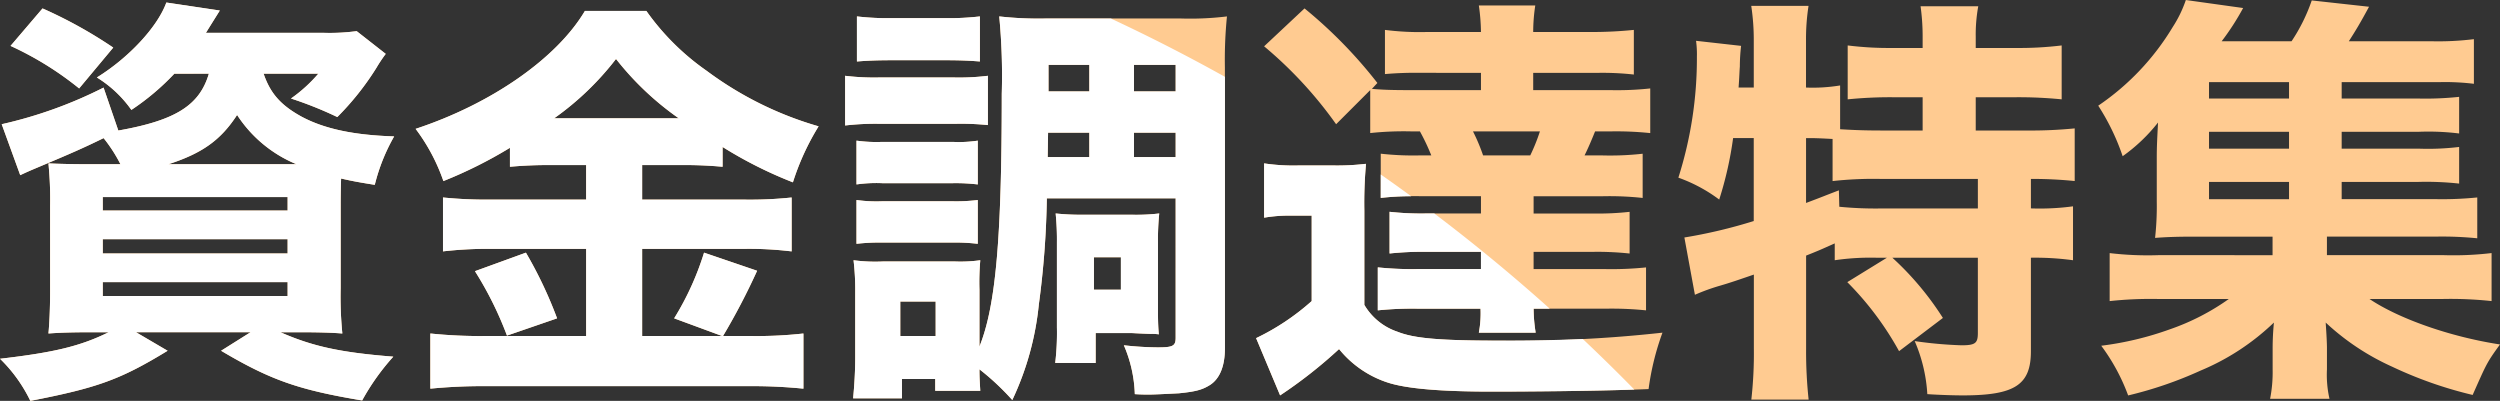
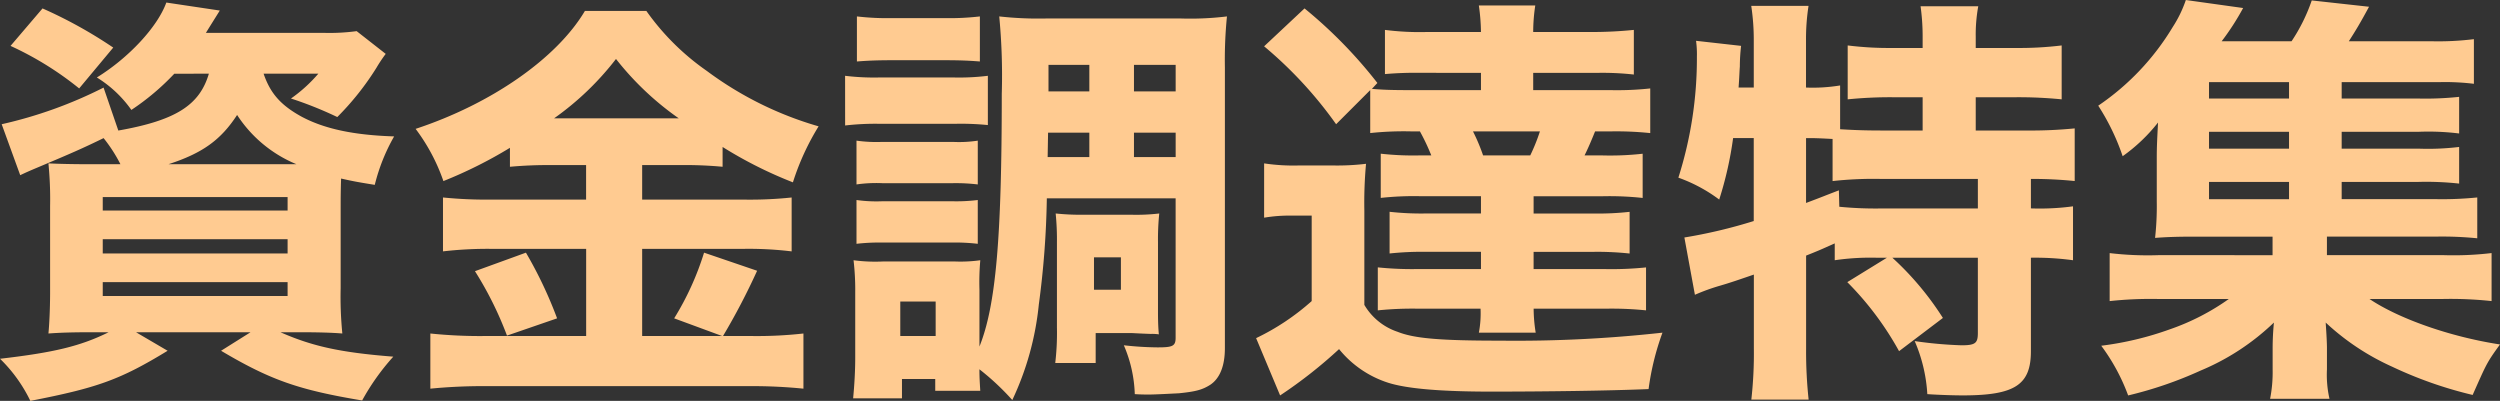
<svg xmlns="http://www.w3.org/2000/svg" width="362.157" height="58.072" viewBox="0 0 362.157 58.072">
  <rect x="0" y="0" width="362.157" height="58.072" fill="#333333" stroke="none" />
  <defs>
    <style>.a{fill:#ffcb91;}.b{fill:#fff;}</style>
  </defs>
  <g transform="translate(2850.804 -3420.54)">
    <path class="a" d="M32.452-41.785c-1.342,4.575-4.819,6.771-13.115,8.235L17.2-39.772A63.287,63.287,0,0,1,2.44-34.465l2.684,7.381c1.037-.488,1.464-.671,2.623-1.159,4.636-1.952,6.466-2.745,9.455-4.209a21.675,21.675,0,0,1,2.44,3.782h-4.27c-2.928,0-4.88-.061-6.161-.122a53.006,53.006,0,0,1,.244,6.161v12.383c0,2.562-.122,4.88-.244,6.1,1.647-.122,3.416-.183,6.344-.183h2.379C13.847-2.318,10.065-1.4,2.2-.488a21.586,21.586,0,0,1,4.392,6.1c9.7-1.891,12.993-3.05,19.886-7.259L21.9-4.331H38.491l-4.27,2.684c7.2,4.27,11.285,5.673,20.435,7.2A33.5,33.5,0,0,1,59.17-.793C51.423-1.4,47.4-2.318,42.822-4.331h2.684c2.806,0,4.819.061,6.283.183a53.414,53.414,0,0,1-.244-6.588V-22.143c0-1.586,0-2.318.061-4.453,1.891.427,2.623.549,4.88.915A27.222,27.222,0,0,1,59.292-32.7c-5.856-.183-10.126-1.1-13.42-2.867-2.989-1.647-4.514-3.355-5.49-6.222h7.93a21.334,21.334,0,0,1-3.965,3.6,54.938,54.938,0,0,1,6.71,2.684,40,40,0,0,0,5.673-7.137,21.3,21.3,0,0,1,1.342-2.013l-4.209-3.294A29.3,29.3,0,0,1,49.1-47.7H32.025c.488-.793.488-.793,2.013-3.233l-7.747-1.159C25.01-48.556,20.862-44.1,16.226-41.236a17.051,17.051,0,0,1,5,4.7,35.415,35.415,0,0,0,6.222-5.246ZM26.6-28.67c4.88-1.586,7.564-3.477,9.943-7.137a18.8,18.8,0,0,0,8.6,7.137ZM17.08-23.912H43.859v1.952H17.08Zm0,6.1H43.859v2.074H17.08Zm0,6.222H43.859v2.013H17.08ZM18.6-45.567A66.01,66.01,0,0,0,8.357-51.24L3.721-45.811a46.625,46.625,0,0,1,9.943,6.161Zm68.5,17.019v5H73.383a62.683,62.683,0,0,1-7.015-.305v7.808a56.3,56.3,0,0,1,6.954-.366H87.108V-3.782H72.346a69.82,69.82,0,0,1-7.808-.366V3.843a77.925,77.925,0,0,1,7.93-.366H111.02a73.088,73.088,0,0,1,7.564.366V-4.148a60.389,60.389,0,0,1-7.381.366h-4.27a97.442,97.442,0,0,0,4.941-9.455l-7.686-2.623a41.145,41.145,0,0,1-4.331,9.516l6.954,2.562H95.221V-16.409h14.64a51.459,51.459,0,0,1,7.015.366v-7.808a57.6,57.6,0,0,1-6.954.305h-14.7v-5h5.429a59.165,59.165,0,0,1,6.222.244v-2.867a61.025,61.025,0,0,0,10.187,5.124,36.167,36.167,0,0,1,3.721-8.113,50.537,50.537,0,0,1-16.226-8.052,35.627,35.627,0,0,1-8.723-8.662H86.925c-4.087,6.893-13.6,13.481-24.522,17.08a27.457,27.457,0,0,1,4.026,7.564,64.558,64.558,0,0,0,9.638-4.819V-28.3a60.432,60.432,0,0,1,6.1-.244Zm-4.636-6.771a41.718,41.718,0,0,0,8.967-8.6,42.509,42.509,0,0,0,9.089,8.6ZM71-13.176A50.9,50.9,0,0,1,75.64-3.843l7.259-2.5a61.082,61.082,0,0,0-4.514-9.516Zm101.5-10.553V-3.538c0,1.22-.427,1.4-2.623,1.4a46.532,46.532,0,0,1-4.88-.305,19.289,19.289,0,0,1,1.586,7.076c.854.061,1.586.061,2.013.061.976,0,3.172-.122,4.392-.183,2.379-.244,3.355-.488,4.514-1.22,1.4-.915,2.135-2.745,2.135-5.307V-42.7a62.835,62.835,0,0,1,.3-7.381,43.751,43.751,0,0,1-6.649.3H153.72a50.974,50.974,0,0,1-6.771-.3,90.192,90.192,0,0,1,.366,11.224c0,20.862-.854,30.683-3.233,36.6v-8.235a35.891,35.891,0,0,1,.122-4.27,20.59,20.59,0,0,1-3.6.183H130.052a23.587,23.587,0,0,1-4.209-.183,36.718,36.718,0,0,1,.244,4.636V-.671c0,1.952-.122,4.026-.305,5.917h7.076V2.44h4.819V4.148H144.2c-.061-1.1-.122-1.769-.122-3.111A36.528,36.528,0,0,1,148.84,5.49a42.083,42.083,0,0,0,3.843-13.847,128.4,128.4,0,0,0,1.159-15.372ZM160-29.707h-6.039l.061-3.538H160Zm6.466,0v-3.538h6.039v3.538Zm0-13.359h6.039v3.843h-6.039Zm-6.466,0v3.843h-5.917v-3.843ZM132.614-8.784h5.124v5h-5.124Zm-6.283-34.77c1.586-.122,2.867-.183,5.185-.183h7.442c2.379,0,3.6.061,5.185.183v-6.527a37.98,37.98,0,0,1-5.185.244h-7.442a37.98,37.98,0,0,1-5.185-.244Zm-1.708,9.272a37.45,37.45,0,0,1,4.941-.244H140.6a38.978,38.978,0,0,1,4.7.183V-41.48a34.074,34.074,0,0,1-4.941.244h-10.8a34.615,34.615,0,0,1-4.941-.244Zm1.647,8.54a20.037,20.037,0,0,1,3.721-.183h10.248a26.634,26.634,0,0,1,3.6.183v-6.344a17.927,17.927,0,0,1-3.6.183H129.991a20.746,20.746,0,0,1-3.721-.183Zm0,8.6a28.971,28.971,0,0,1,3.66-.183h10.126a28.5,28.5,0,0,1,3.782.183v-6.344a25.244,25.244,0,0,1-3.66.183H129.991a20.747,20.747,0,0,1-3.721-.183Zm43.676-.244a36.67,36.67,0,0,1,.183-4.148,28.573,28.573,0,0,1-3.965.183h-7.076a35.334,35.334,0,0,1-3.965-.183,38.357,38.357,0,0,1,.183,4.27v12.2a37.413,37.413,0,0,1-.244,5.185h5.856V-4.209h5.246c.122,0,1.037.061,2.745.122a6.642,6.642,0,0,1,1.159.061c-.061-.732-.122-1.464-.122-3.233Zm-9.272,2.2h3.9v4.7h-3.9Zm56.059-26.718v2.5H206.546c-3.05,0-4.148-.061-5.612-.183l.793-.854a67.174,67.174,0,0,0-10.553-10.8l-5.856,5.49a59.481,59.481,0,0,1,10.431,11.285l4.941-4.941v6.222a46,46,0,0,1,5.856-.244h1.342a30.394,30.394,0,0,1,1.647,3.477h-1.464a42.434,42.434,0,0,1-5.856-.244v6.405a44.188,44.188,0,0,1,5.856-.244h8.662v2.5h-7.991a41.373,41.373,0,0,1-5.246-.244v6.039a45.244,45.244,0,0,1,5.246-.244h7.991v2.5h-9.089a48.523,48.523,0,0,1-5.856-.244V-7.5a49.172,49.172,0,0,1,5.856-.244h9.028a15.031,15.031,0,0,1-.244,3.477h8.235a22.125,22.125,0,0,1-.3-3.477H234.85a48.686,48.686,0,0,1,5.795.244v-6.222a48.686,48.686,0,0,1-5.795.244H224.358v-2.5h8.723a44.148,44.148,0,0,1,5.185.244v-6.039a41.373,41.373,0,0,1-5.246.244h-8.662v-2.5H234.3a44.188,44.188,0,0,1,5.856.244v-6.405a42.434,42.434,0,0,1-5.856.244h-2.562c.488-.976,1.037-2.257,1.525-3.477H235.4a47.247,47.247,0,0,1,5.856.244V-39.65a44.189,44.189,0,0,1-5.856.244H224.3v-2.5h9.394a40.94,40.94,0,0,1,5.185.244v-6.466a60.2,60.2,0,0,1-6.161.305H224.3a25.524,25.524,0,0,1,.3-3.843h-8.174a28.8,28.8,0,0,1,.305,3.843h-7.869a39.582,39.582,0,0,1-6.039-.305v6.4a51.065,51.065,0,0,1,5.185-.183Zm8.54,8.479a27.409,27.409,0,0,1-1.4,3.477h-6.832a27.137,27.137,0,0,0-1.464-3.477Zm-39.955,12.5a21.714,21.714,0,0,1,3.965-.3h2.928V-8.845a34.278,34.278,0,0,1-8.052,5.368l3.477,8.3a67.458,67.458,0,0,0,8.54-6.71,15.067,15.067,0,0,0,7.137,4.88C206,3.843,210.877,4.27,218.2,4.27c7.686,0,17.019-.122,22.814-.366a38.128,38.128,0,0,1,2.013-8.174,192.456,192.456,0,0,1-23.363,1.159c-8.784,0-12.566-.305-15.006-1.281a8.841,8.841,0,0,1-4.819-3.9V-21.96a61.861,61.861,0,0,1,.244-6.771,34.892,34.892,0,0,1-4.636.244h-5.185a28.448,28.448,0,0,1-4.941-.305Zm90.219,5.8L269.8-11.59a44.714,44.714,0,0,1,7.5,10L283.65-6.4a43.017,43.017,0,0,0-7.32-8.723h12.383V-4.209c0,1.464-.366,1.769-2.379,1.769a59.308,59.308,0,0,1-6.771-.61,22.588,22.588,0,0,1,1.83,7.686c1.83.122,3.965.183,5.124.183,7.564,0,9.882-1.525,9.882-6.405V-15.128a40.7,40.7,0,0,1,6.1.366V-22.57a36.228,36.228,0,0,1-6.1.3v-4.27a60.4,60.4,0,0,1,6.344.305v-7.625a66.08,66.08,0,0,1-7.137.305h-7.2v-4.819h5.8a63.3,63.3,0,0,1,6.649.305v-7.808a50.471,50.471,0,0,1-6.649.366h-5.8v-1.647a22.734,22.734,0,0,1,.366-4.392h-8.357a31.677,31.677,0,0,1,.3,4.392v1.647h-4.331a48.484,48.484,0,0,1-6.527-.366v7.808a61.6,61.6,0,0,1,6.527-.305h4.331v4.819H274.8c-2.379,0-4.026-.061-6.039-.183v-6.344a24.47,24.47,0,0,1-4.941.305v-6.771a31.266,31.266,0,0,1,.366-5.063h-8.3a32.927,32.927,0,0,1,.366,5.063v6.771h-2.2c.122-1.708.122-2.257.183-3.05a25.267,25.267,0,0,1,.183-2.989l-6.527-.732a14.765,14.765,0,0,1,.122,2.318,56.949,56.949,0,0,1-2.684,17.507,22.285,22.285,0,0,1,5.917,3.172,51.991,51.991,0,0,0,2.013-8.906h2.989v12.017A73.566,73.566,0,0,1,246.2-18.056l1.525,8.3a29.079,29.079,0,0,1,3.721-1.342c1.464-.427,2.684-.854,4.819-1.586V-1.952a59.7,59.7,0,0,1-.366,7.381h8.3a65.491,65.491,0,0,1-.366-7.381V-15.433c1.83-.732,1.83-.732,4.148-1.769v2.44a35.712,35.712,0,0,1,5.978-.366ZM263.825-32.452h.671c.915,0,2.013.061,3.172.122v6.1a53.65,53.65,0,0,1,7.2-.305h13.847v4.27H274.988a53.9,53.9,0,0,1-6.344-.244l-.061-2.379c-2.074.793-2.318.915-4.758,1.83Zm77.592,6.344h11.1a43.5,43.5,0,0,1,5.917.244v-5.307a37.617,37.617,0,0,1-5.917.244h-11.1v-2.44h11.1a35.964,35.964,0,0,1,5.917.244V-38.43a45.878,45.878,0,0,1-5.917.244h-11.1v-2.379h14.274a34.754,34.754,0,0,1,4.88.244v-6.466a41.981,41.981,0,0,1-6.1.305H342.454c.976-1.525,1.647-2.623,2.928-5l-8.3-.915a25.45,25.45,0,0,1-2.928,5.917H324.032a36.757,36.757,0,0,0,3.111-4.819l-8.3-1.159a17.445,17.445,0,0,1-1.891,3.9,36.43,36.43,0,0,1-10.8,11.407,32.744,32.744,0,0,1,3.538,7.32,24.638,24.638,0,0,0,5.124-4.88c-.122,2.44-.183,3.416-.183,5.185v6.283a42,42,0,0,1-.244,5.246c1.586-.122,3.172-.183,5.612-.183h11.407v2.684H314.821a46.4,46.4,0,0,1-7.015-.3v6.954a55.1,55.1,0,0,1,7.015-.305h10.248a33.709,33.709,0,0,1-8.54,4.392,45.758,45.758,0,0,1-9.943,2.379,28.478,28.478,0,0,1,3.9,7.2,56.89,56.89,0,0,0,10.492-3.6A34.42,34.42,0,0,0,331.6-5.734c-.122,1.342-.183,2.5-.183,3.782V1.1a19.943,19.943,0,0,1-.366,4.209h8.6a15.716,15.716,0,0,1-.366-4.27V-1.952c0-.793-.061-1.952-.183-3.782a35.375,35.375,0,0,0,9.638,6.4,59.023,59.023,0,0,0,11.651,4.087C362.4.244,362.4.122,364.353-2.562c-7.2-1.1-14.64-3.721-18.91-6.588h10.675a55.682,55.682,0,0,1,7.015.305V-15.8a46.908,46.908,0,0,1-7.015.3H339.282v-2.684h15.8a50.16,50.16,0,0,1,5.978.244v-5.917a50.517,50.517,0,0,1-6.1.244H341.417Zm-7.625,0v2.5H322.2v-2.5Zm0-4.819H322.2v-2.44h11.59Zm0-7.259H322.2v-2.379h11.59Z" transform="translate(-2853 3473)" />
-     <path class="b" d="M208.2,73.512c7.869-.915,11.65-1.83,15.738-3.843h-2.38c-2.928,0-4.7.061-6.344.183.122-1.219.244-3.538.244-6.1V51.369a52.888,52.888,0,0,0-.244-6.161c1.282.061,3.234.122,6.161.122h4.27a21.659,21.659,0,0,0-2.44-3.783c-2.989,1.464-4.819,2.257-9.455,4.209-1.159.488-1.587.671-2.623,1.159l-2.684-7.381A63.312,63.312,0,0,0,223.2,34.228l2.135,6.222c8.3-1.463,11.774-3.659,13.116-8.235h-5a35.389,35.389,0,0,1-6.222,5.246,17.079,17.079,0,0,0-5-4.7c4.636-2.866,8.784-7.32,10.065-10.858l7.747,1.159c-1.525,2.44-1.525,2.44-2.013,3.233h17.08a29.341,29.341,0,0,0,4.758-.244l4.208,3.294a21.443,21.443,0,0,0-1.342,2.013,40,40,0,0,1-5.673,7.137,54.968,54.968,0,0,0-6.71-2.685,21.323,21.323,0,0,0,3.965-3.6h-7.93c.976,2.867,2.5,4.576,5.49,6.223,3.294,1.768,7.564,2.684,13.42,2.866a27.215,27.215,0,0,0-2.806,7.016c-2.257-.366-2.989-.488-4.88-.915-.061,2.135-.061,2.867-.061,4.453V63.264a53.464,53.464,0,0,0,.244,6.588c-1.463-.121-3.477-.183-6.283-.183h-2.684c4.575,2.013,8.6,2.928,16.348,3.538a33.509,33.509,0,0,0-4.513,6.344c-9.15-1.525-13.237-2.928-20.435-7.2l4.27-2.684H227.9l4.575,2.684c-6.892,4.209-10.186,5.368-19.885,7.259A21.6,21.6,0,0,0,208.2,73.512Zm14.884-9.089h26.779V62.41H223.08Zm0-6.161h26.779V56.188H223.08Zm0-6.223h26.779V50.088H223.08Zm9.516-6.71H251.14a18.805,18.805,0,0,1-8.6-7.137C240.16,41.853,237.476,43.744,232.6,45.33ZM350.082,75.037c0,1.343.061,2.013.122,3.111h-6.528V76.44h-4.819v2.806h-7.076c.183-1.891.305-3.965.305-5.917V63.874a36.6,36.6,0,0,0-.245-4.636,23.632,23.632,0,0,0,4.209.183h10.553a20.493,20.493,0,0,0,3.6-.183,35.764,35.764,0,0,0-.122,4.27v8.235c2.379-5.917,3.233-15.737,3.233-36.6a90.392,90.392,0,0,0-.365-11.224,50.981,50.981,0,0,0,6.771.305h9.405q8.421,3.931,16.519,8.445V71.987c0,2.561-.732,4.392-2.135,5.306-1.159.733-2.135.977-4.513,1.22-1.22.061-3.416.183-4.392.183-.427,0-1.159,0-2.013-.061a19.306,19.306,0,0,0-1.586-7.076,46.606,46.606,0,0,0,4.88.305c2.2,0,2.623-.183,2.623-1.4V50.271H359.842a128.373,128.373,0,0,1-1.158,15.372A42.09,42.09,0,0,1,354.84,79.49,36.6,36.6,0,0,0,350.082,75.037Zm-11.468-4.819h5.124v-5h-5.124Zm33.854-25.925h6.039V40.755h-6.039Zm-12.5,0H366V40.755h-5.978Zm12.5-9.516h6.039V30.934h-6.039Zm-12.382,0H366V30.934h-5.917Zm30.073,35.746a34.266,34.266,0,0,0,8.052-5.368V52.772h-2.929a21.716,21.716,0,0,0-3.965.3V45.208a28.453,28.453,0,0,0,4.941.305h5.185A35.155,35.155,0,0,0,406,45.279l.073.05a62.475,62.475,0,0,0-.238,6.71V65.7a8.837,8.837,0,0,0,4.819,3.9c2.44.977,6.223,1.282,15.007,1.282,4.461,0,8.31-.077,11.821-.235q3.8,3.587,7.466,7.327c-5.793.193-13.922.289-20.752.289-7.32,0-12.2-.427-14.884-1.282a15.066,15.066,0,0,1-7.137-4.88,67.4,67.4,0,0,1-8.54,6.71ZM350.2,78.148Zm-33.185-.671H278.468a77.961,77.961,0,0,0-7.93.365V69.852a69.83,69.83,0,0,0,7.807.366h14.763V57.591H279.322a56.323,56.323,0,0,0-6.954.366V50.149a62.762,62.762,0,0,0,7.015.305h13.725v-5h-4.941a60.515,60.515,0,0,0-6.1.244V42.951a64.521,64.521,0,0,1-9.638,4.819,27.5,27.5,0,0,0-4.026-7.565c10.919-3.6,20.435-10.187,24.521-17.079h8.906a35.636,35.636,0,0,0,8.723,8.662A50.549,50.549,0,0,0,326.78,39.84a36.168,36.168,0,0,0-3.722,8.113,60.989,60.989,0,0,1-10.186-5.124V45.7a59.262,59.262,0,0,0-6.223-.244h-5.429v5h14.7a57.666,57.666,0,0,0,6.954-.305v7.808a51.46,51.46,0,0,0-7.015-.366h-14.64V70.218h11.59l-6.954-2.562a41.119,41.119,0,0,0,4.331-9.516l7.686,2.623a97.293,97.293,0,0,1-4.941,9.455H317.2a60.408,60.408,0,0,0,7.381-.366v7.991A73.127,73.127,0,0,0,317.02,77.477Zm-28.548-38.8h18.057a42.479,42.479,0,0,1-9.089-8.6A41.692,41.692,0,0,1,288.472,38.681Zm72.59,35.441a37.47,37.47,0,0,0,.244-5.185v-12.2a38.468,38.468,0,0,0-.183-4.27,35.454,35.454,0,0,0,3.965.183h7.077a28.667,28.667,0,0,0,3.965-.183,36.8,36.8,0,0,0-.183,4.148V66.741c0,1.769.061,2.5.122,3.233a6.611,6.611,0,0,0-1.158-.061c-1.708-.061-2.624-.121-2.745-.121h-5.246v4.331Zm5.612-10.615h3.9v-4.7h-3.9ZM277,60.824l7.381-2.684a61.085,61.085,0,0,1,4.514,9.516l-7.259,2.5A50.855,50.855,0,0,0,277,60.824Zm-19.215,9.028Zm164.639-.121a14.992,14.992,0,0,0,.245-3.478h-9.029a49.013,49.013,0,0,0-5.855.245V60.275a48.4,48.4,0,0,0,5.855.244h9.089v-2.5h-7.991a45.088,45.088,0,0,0-5.245.245V52.223a41.42,41.42,0,0,0,5.245.244h1.236q8.654,6.551,16.719,13.785h-2.338a22.1,22.1,0,0,0,.3,3.478ZM346.056,56.676H335.93a28.881,28.881,0,0,0-3.66.184V50.515a20.777,20.777,0,0,0,3.721.183h10.187a25.338,25.338,0,0,0,3.66-.183v6.344A28.406,28.406,0,0,0,346.056,56.676Zm62.159-9.863c1.485,1.04,2.949,2.088,4.411,3.159a36.057,36.057,0,0,0-4.411.238Zm-61.976,1.262H335.991a20.065,20.065,0,0,0-3.721.183V41.914a20.778,20.778,0,0,0,3.721.183h10.248a17.96,17.96,0,0,0,3.6-.183v6.344A26.582,26.582,0,0,0,346.239,48.075ZM330.623,32.52a34.532,34.532,0,0,0,4.941.244h10.8a34,34,0,0,0,4.941-.244v7.137a39.115,39.115,0,0,0-4.7-.183H335.564a37.511,37.511,0,0,0-4.941.244Zm-120.9-4.331,4.636-5.429A66.019,66.019,0,0,1,224.6,28.433l-4.941,5.917A46.628,46.628,0,0,0,209.721,28.189Zm135.238,2.075h-7.442c-2.318,0-3.6.06-5.185.183V23.919a38.023,38.023,0,0,0,5.185.244h7.442a38.04,38.04,0,0,0,5.185-.244v6.527C348.557,30.324,347.337,30.263,344.958,30.263Z" transform="translate(-3059 3399)" />
  </g>
</svg>